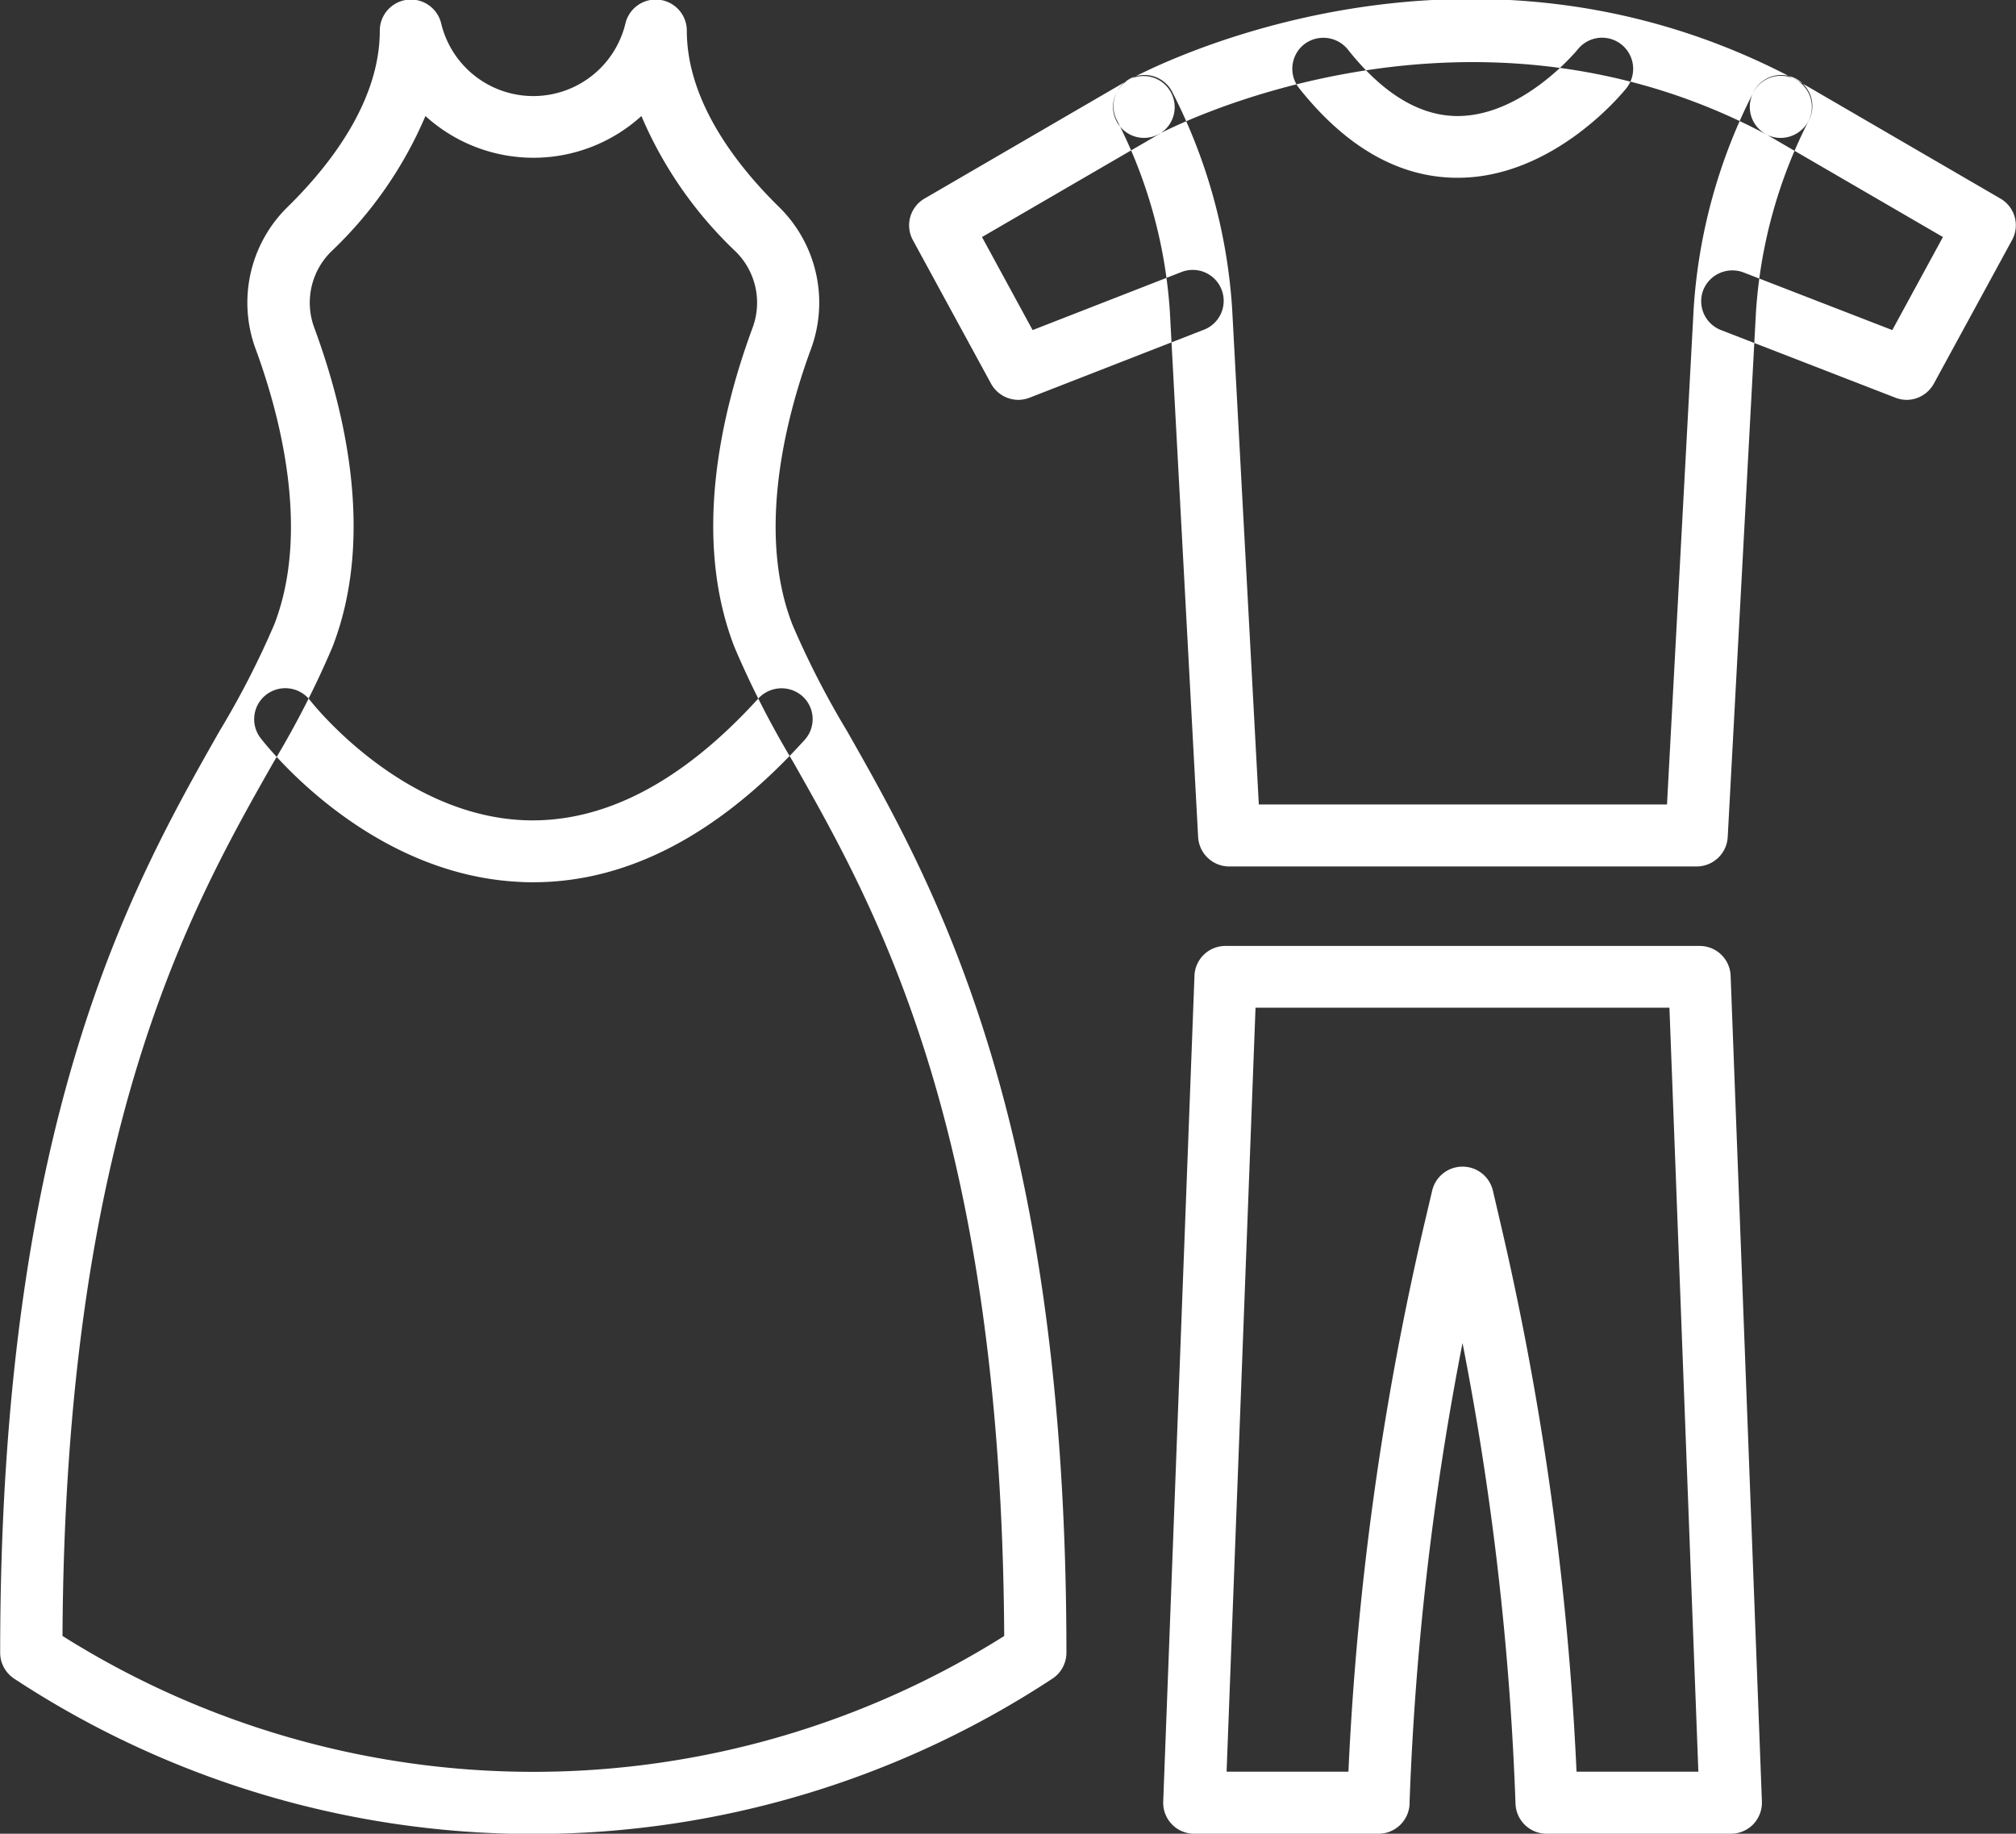
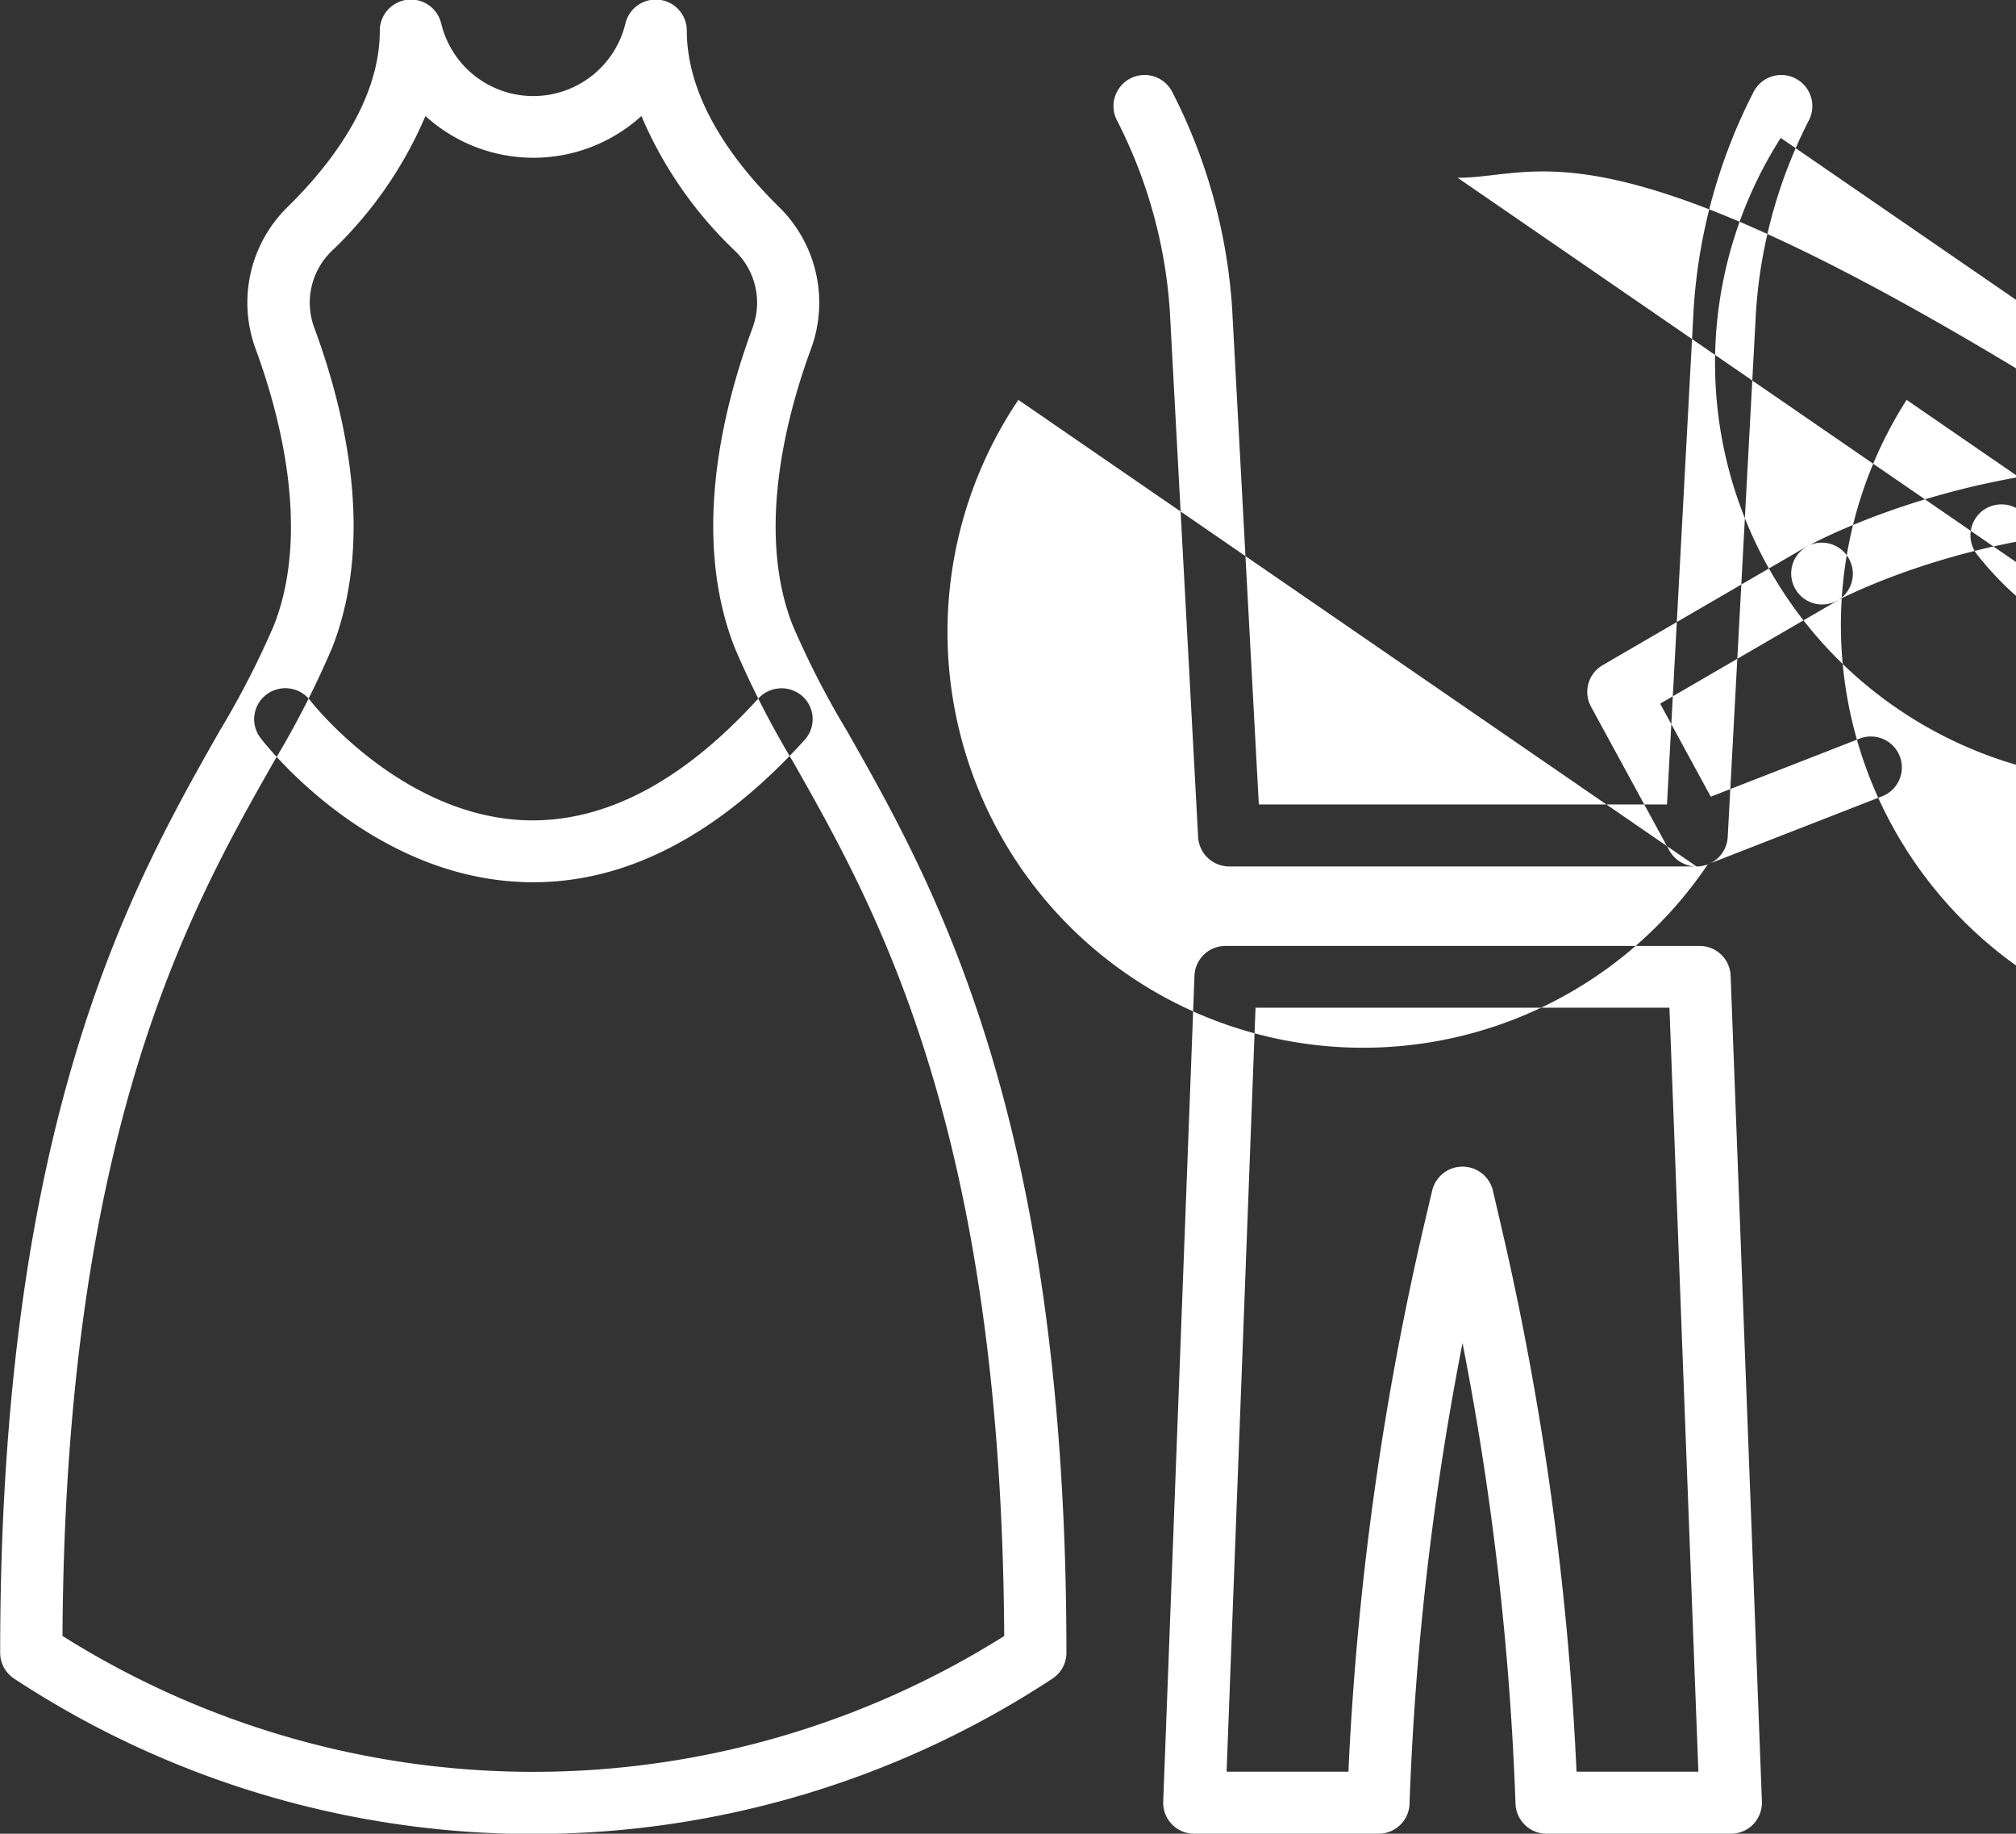
<svg xmlns="http://www.w3.org/2000/svg" width="72.812" height="66.22" viewBox="0 0 72.812 66.22">
  <rect x="0" y="0" width="72.812" height="66.22" fill="#333333" stroke="none" />
  <defs>
    <style>
      .cls-1 {
        fill: #fff;
        fill-rule: evenodd;
      }
    </style>
  </defs>
-   <path id="シェイプ_3_のコピー_3" data-name="シェイプ 3 のコピー 3" class="cls-1" d="M326.23,5577.44h-6.651a1.124,1.124,0,0,1-1.124-1.08,106.029,106.029,0,0,0-1.914-16.64,106.24,106.24,0,0,0-1.912,16.57l0,0.07a1.124,1.124,0,0,1-1.124,1.08h-6.65a1.118,1.118,0,0,1-1.124-1.16l1.129-29.83a1.118,1.118,0,0,1,1.124-1.07H325.1a1.118,1.118,0,0,1,1.124,1.07l1.13,29.83a1.134,1.134,0,0,1-.314.82A1.122,1.122,0,0,1,326.23,5577.44Zm-5.571-2.24h4.4l-1.045-27.59H309.065l-1.045,27.59h4.4a108.779,108.779,0,0,1,2.76-19.86l0.264-1.12a1.124,1.124,0,0,1,1.095-.87h0a1.125,1.125,0,0,1,1.1.87l0.275,1.18A108.639,108.639,0,0,1,320.659,5575.2Zm-37.679,2.25a34.12,34.12,0,0,1-18.749-5.61,1.122,1.122,0,0,1-.506-0.93c0-19.33,4.768-27.73,7.923-33.29a31.328,31.328,0,0,0,1.973-3.84c1.342-3.45.156-7.72-.67-9.96a4.834,4.834,0,0,1,1.149-5.12c1.522-1.49,3.336-3.81,3.336-6.37a1.124,1.124,0,0,1,2.218-.26,3.422,3.422,0,0,0,6.653,0,1.124,1.124,0,0,1,2.218.26c0,2.56,1.814,4.88,3.336,6.37a4.838,4.838,0,0,1,1.149,5.12c-0.827,2.24-2.013,6.51-.67,9.96a31.307,31.307,0,0,0,1.972,3.84c3.155,5.56,7.923,13.96,7.923,33.29a1.122,1.122,0,0,1-.506.93A34.117,34.117,0,0,1,282.98,5577.45Zm-17-7.15a31.926,31.926,0,0,0,34.008,0c-0.1-18.31-4.624-26.28-7.631-31.58a33.271,33.271,0,0,1-2.111-4.13c-1.529-3.94-.487-8.45.656-11.54a2.591,2.591,0,0,0-.617-2.75,14.63,14.63,0,0,1-3.4-4.89,5.8,5.8,0,0,1-7.8,0,14.648,14.648,0,0,1-3.4,4.89,2.591,2.591,0,0,0-.617,2.75c1.143,3.09,2.184,7.61.656,11.54a33.134,33.134,0,0,1-2.111,4.13C270.6,5544.02,266.074,5552,265.976,5570.3Zm35.134,0.61h0Zm-18.136-27.83c-0.144,0-.286,0-0.429-0.01-5.571-.23-9.267-5-9.421-5.2a1.118,1.118,0,0,1,.215-1.57,1.132,1.132,0,0,1,1.575.21c0.045,0.06,3.244,4.15,7.741,4.33,2.856,0.11,5.7-1.37,8.452-4.4a1.14,1.14,0,0,1,1.588-.08,1.116,1.116,0,0,1,.081,1.58C289.681,5541.36,286.386,5543.08,282.974,5543.08Zm42.015-.57H308.115a1.126,1.126,0,0,1-1.123-1.06l-1.02-18.96a17.621,17.621,0,0,0-1.9-6.9,1.123,1.123,0,1,1,2-1.02,19.926,19.926,0,0,1,2.148,7.79l0.964,17.91h14.742l0.963-17.9a19.893,19.893,0,0,1,2.149-7.8,1.123,1.123,0,1,1,2,1.02,17.668,17.668,0,0,0-1.9,6.92l-1.019,18.94A1.126,1.126,0,0,1,324.989,5542.51ZM300.5,5525.66a1.131,1.131,0,0,1-.99-0.59l-2.821-5.18a1.117,1.117,0,0,1,.422-1.5l7.36-4.28a1.124,1.124,0,0,1,1.135,1.94l-6.42,3.73,1.828,3.36,5.359-2.09a1.118,1.118,0,1,1,.82,2.08l-6.284,2.45A1.18,1.18,0,0,1,300.5,5525.66Zm32.078,0a1.164,1.164,0,0,1-.407-0.08l-6.293-2.44a1.117,1.117,0,0,1-.64-1.45,1.132,1.132,0,0,1,1.456-.63l5.369,2.08,1.829-3.36-6.419-3.73a1.123,1.123,0,0,1,1.133-1.94l7.361,4.28a1.114,1.114,0,0,1,.421,1.5l-2.822,5.18A1.128,1.128,0,0,1,332.58,5525.66Zm-4.546-9.46a1.112,1.112,0,0,1-.528-0.13c-10.967-5.83-21.816-.07-21.925-0.01a1.119,1.119,0,1,1-1.082-1.96c0.484-.27,12-6.42,24.065-0.01a1.122,1.122,0,0,1,.463,1.52A1.138,1.138,0,0,1,328.034,5516.2Zm-11.669,1.44c-2.093,0-4.02-1.09-5.727-3.24a1.124,1.124,0,0,1,.186-1.58,1.136,1.136,0,0,1,1.579.19c1.26,1.59,2.593,2.4,3.962,2.4,2.37,0,4.316-2.38,4.335-2.4a1.123,1.123,0,1,1,1.765,1.39C322.361,5514.53,319.852,5517.64,316.365,5517.64Z" transform="translate(-263.719 -5511.22)" />
+   <path id="シェイプ_3_のコピー_3" data-name="シェイプ 3 のコピー 3" class="cls-1" d="M326.23,5577.44h-6.651a1.124,1.124,0,0,1-1.124-1.08,106.029,106.029,0,0,0-1.914-16.64,106.24,106.24,0,0,0-1.912,16.57l0,0.07a1.124,1.124,0,0,1-1.124,1.08h-6.65a1.118,1.118,0,0,1-1.124-1.16l1.129-29.83a1.118,1.118,0,0,1,1.124-1.07H325.1a1.118,1.118,0,0,1,1.124,1.07l1.13,29.83a1.134,1.134,0,0,1-.314.82A1.122,1.122,0,0,1,326.23,5577.44Zm-5.571-2.24h4.4l-1.045-27.59H309.065l-1.045,27.59h4.4a108.779,108.779,0,0,1,2.76-19.86l0.264-1.12a1.124,1.124,0,0,1,1.095-.87h0a1.125,1.125,0,0,1,1.1.87l0.275,1.18A108.639,108.639,0,0,1,320.659,5575.2Zm-37.679,2.25a34.12,34.12,0,0,1-18.749-5.61,1.122,1.122,0,0,1-.506-0.93c0-19.33,4.768-27.73,7.923-33.29a31.328,31.328,0,0,0,1.973-3.84c1.342-3.45.156-7.72-.67-9.96a4.834,4.834,0,0,1,1.149-5.12c1.522-1.49,3.336-3.81,3.336-6.37a1.124,1.124,0,0,1,2.218-.26,3.422,3.422,0,0,0,6.653,0,1.124,1.124,0,0,1,2.218.26c0,2.56,1.814,4.88,3.336,6.37a4.838,4.838,0,0,1,1.149,5.12c-0.827,2.24-2.013,6.51-.67,9.96a31.307,31.307,0,0,0,1.972,3.84c3.155,5.56,7.923,13.96,7.923,33.29a1.122,1.122,0,0,1-.506.93A34.117,34.117,0,0,1,282.98,5577.45Zm-17-7.15a31.926,31.926,0,0,0,34.008,0c-0.1-18.31-4.624-26.28-7.631-31.58a33.271,33.271,0,0,1-2.111-4.13c-1.529-3.94-.487-8.45.656-11.54a2.591,2.591,0,0,0-.617-2.75,14.63,14.63,0,0,1-3.4-4.89,5.8,5.8,0,0,1-7.8,0,14.648,14.648,0,0,1-3.4,4.89,2.591,2.591,0,0,0-.617,2.75c1.143,3.09,2.184,7.61.656,11.54a33.134,33.134,0,0,1-2.111,4.13C270.6,5544.02,266.074,5552,265.976,5570.3Zm35.134,0.61h0Zm-18.136-27.83c-0.144,0-.286,0-0.429-0.01-5.571-.23-9.267-5-9.421-5.2a1.118,1.118,0,0,1,.215-1.57,1.132,1.132,0,0,1,1.575.21c0.045,0.06,3.244,4.15,7.741,4.33,2.856,0.11,5.7-1.37,8.452-4.4a1.14,1.14,0,0,1,1.588-.08,1.116,1.116,0,0,1,.081,1.58C289.681,5541.36,286.386,5543.08,282.974,5543.08Zm42.015-.57H308.115a1.126,1.126,0,0,1-1.123-1.06l-1.02-18.96a17.621,17.621,0,0,0-1.9-6.9,1.123,1.123,0,1,1,2-1.02,19.926,19.926,0,0,1,2.148,7.79l0.964,17.91h14.742l0.963-17.9a19.893,19.893,0,0,1,2.149-7.8,1.123,1.123,0,1,1,2,1.02,17.668,17.668,0,0,0-1.9,6.92l-1.019,18.94A1.126,1.126,0,0,1,324.989,5542.51Za1.131,1.131,0,0,1-.99-0.59l-2.821-5.18a1.117,1.117,0,0,1,.422-1.5l7.36-4.28a1.124,1.124,0,0,1,1.135,1.94l-6.42,3.73,1.828,3.36,5.359-2.09a1.118,1.118,0,1,1,.82,2.08l-6.284,2.45A1.18,1.18,0,0,1,300.5,5525.66Zm32.078,0a1.164,1.164,0,0,1-.407-0.08l-6.293-2.44a1.117,1.117,0,0,1-.64-1.45,1.132,1.132,0,0,1,1.456-.63l5.369,2.08,1.829-3.36-6.419-3.73a1.123,1.123,0,0,1,1.133-1.94l7.361,4.28a1.114,1.114,0,0,1,.421,1.5l-2.822,5.18A1.128,1.128,0,0,1,332.58,5525.66Zm-4.546-9.46a1.112,1.112,0,0,1-.528-0.13c-10.967-5.83-21.816-.07-21.925-0.01a1.119,1.119,0,1,1-1.082-1.96c0.484-.27,12-6.42,24.065-0.01a1.122,1.122,0,0,1,.463,1.52A1.138,1.138,0,0,1,328.034,5516.2Zm-11.669,1.44c-2.093,0-4.02-1.09-5.727-3.24a1.124,1.124,0,0,1,.186-1.58,1.136,1.136,0,0,1,1.579.19c1.26,1.59,2.593,2.4,3.962,2.4,2.37,0,4.316-2.38,4.335-2.4a1.123,1.123,0,1,1,1.765,1.39C322.361,5514.53,319.852,5517.64,316.365,5517.64Z" transform="translate(-263.719 -5511.22)" />
</svg>